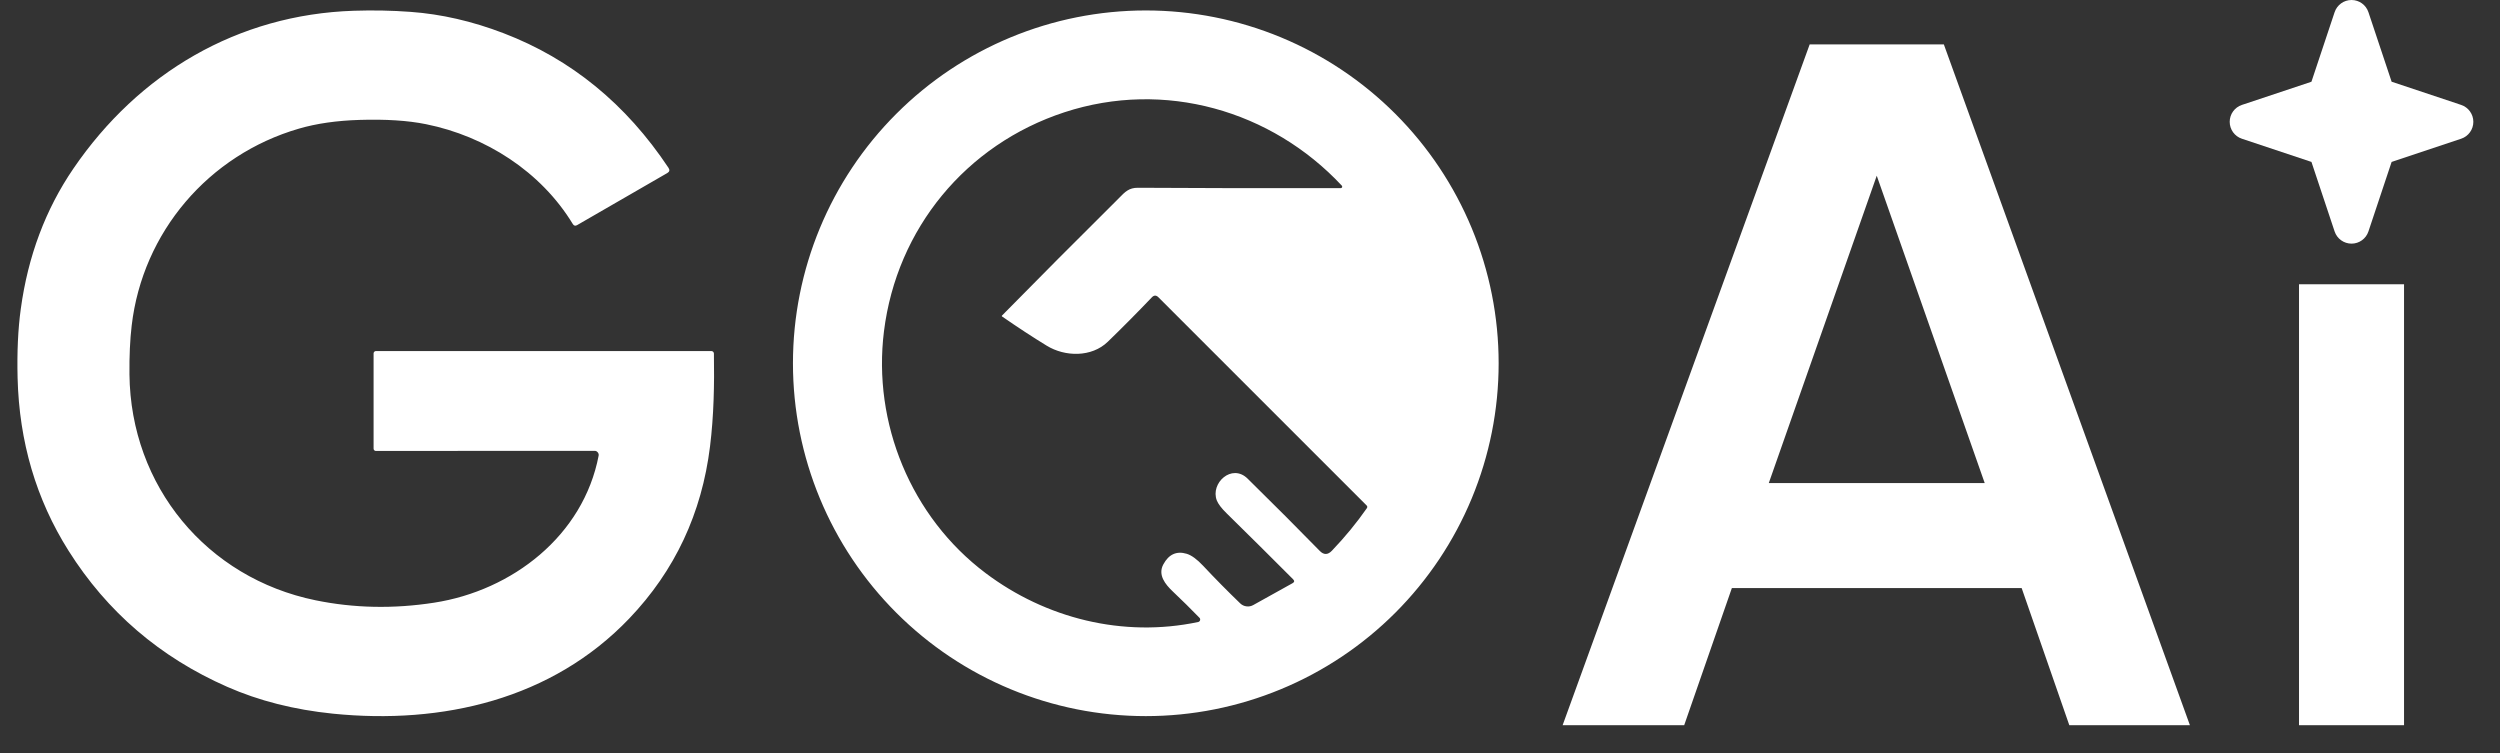
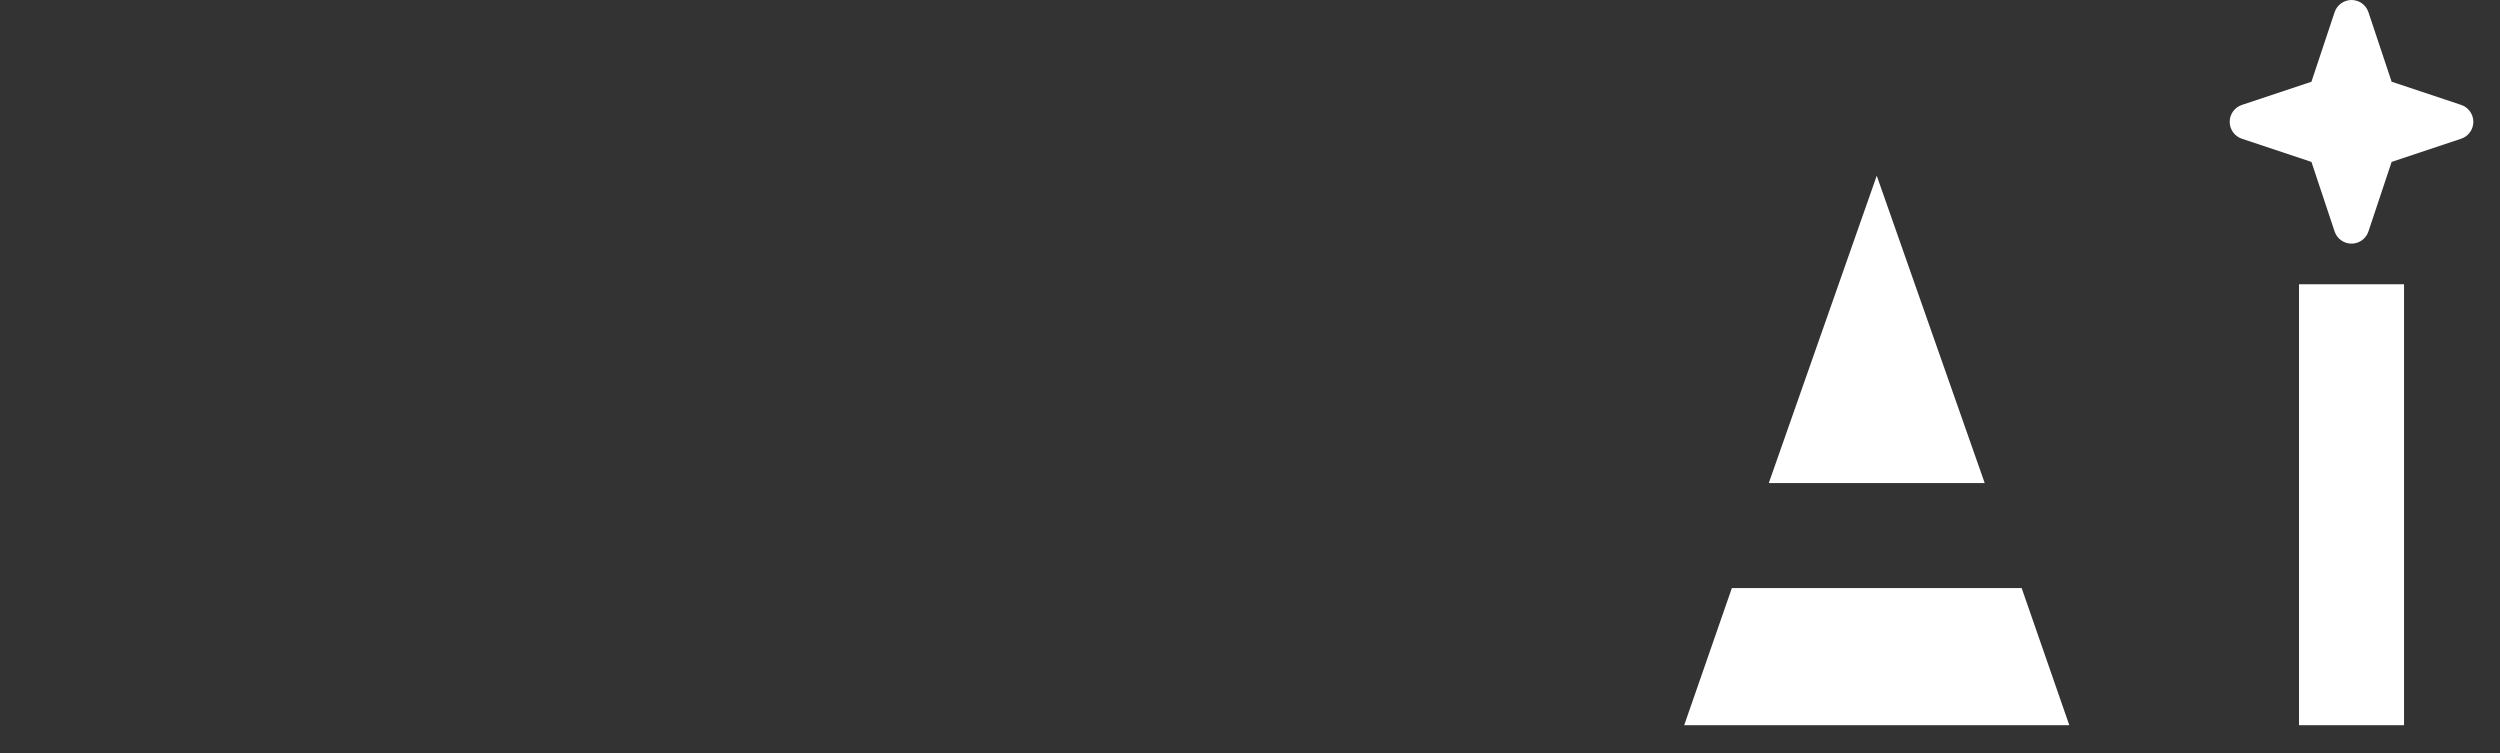
<svg xmlns="http://www.w3.org/2000/svg" width="83" height="25" viewBox="0 0 83 25" fill="none">
  <rect x="0" y="0" width="83" height="25" fill="#333333" stroke="none" />
-   <path fill-rule="evenodd" clip-rule="evenodd" d="M48.863 16.544C49.452 15.122 49.755 13.599 49.755 12.061C49.755 10.523 49.452 8.999 48.863 7.578C48.274 6.157 47.411 4.865 46.324 3.778C45.236 2.69 43.945 1.827 42.523 1.238C41.102 0.65 39.579 0.347 38.041 0.347C34.934 0.347 31.954 1.581 29.758 3.778C27.561 5.974 26.326 8.954 26.326 12.061C26.326 15.168 27.561 18.147 29.758 20.344C31.954 22.541 34.934 23.775 38.041 23.775C39.579 23.775 41.102 23.472 42.523 22.883C43.945 22.295 45.236 21.432 46.324 20.344C47.411 19.256 48.274 17.965 48.863 16.544ZM33.262 10.5C33.263 10.502 33.265 10.504 33.267 10.506C33.79 10.868 34.285 11.192 34.751 11.477C35.359 11.85 36.242 11.867 36.779 11.346C37.266 10.875 37.753 10.383 38.242 9.871C38.313 9.797 38.385 9.796 38.459 9.869L45.369 16.778C45.399 16.808 45.402 16.84 45.378 16.874C45.041 17.358 44.656 17.827 44.221 18.282C44.086 18.425 43.951 18.428 43.817 18.291C43.114 17.571 42.315 16.77 41.42 15.89C40.895 15.374 40.175 16.045 40.399 16.617C40.446 16.733 40.553 16.875 40.722 17.04C41.489 17.794 42.226 18.524 42.931 19.232C42.983 19.284 42.977 19.327 42.913 19.362L41.608 20.088C41.539 20.127 41.46 20.142 41.382 20.131C41.305 20.122 41.232 20.087 41.175 20.032C40.751 19.623 40.34 19.207 39.943 18.783C39.74 18.567 39.559 18.435 39.4 18.386C39.063 18.285 38.804 18.401 38.623 18.737C38.433 19.088 38.689 19.401 38.932 19.632C39.241 19.925 39.538 20.218 39.822 20.51C39.833 20.52 39.84 20.534 39.844 20.549C39.847 20.564 39.847 20.579 39.842 20.593C39.838 20.608 39.829 20.621 39.818 20.631C39.807 20.641 39.793 20.648 39.778 20.651C37.282 21.178 34.716 20.529 32.722 19.027C30.244 17.162 28.967 14.044 29.348 10.996C29.773 7.593 32.067 4.8 35.34 3.727C38.66 2.64 42.211 3.663 44.549 6.164C44.555 6.171 44.559 6.18 44.561 6.19C44.563 6.199 44.562 6.208 44.558 6.217C44.554 6.226 44.548 6.233 44.54 6.238C44.533 6.243 44.523 6.246 44.514 6.246C42.239 6.252 39.993 6.247 37.779 6.234C37.484 6.232 37.354 6.367 37.156 6.57C37.123 6.604 37.088 6.64 37.05 6.677C35.759 7.958 34.498 9.224 33.265 10.478C33.263 10.48 33.262 10.482 33.261 10.485C33.26 10.486 33.26 10.488 33.26 10.489C33.26 10.49 33.26 10.491 33.26 10.492C33.26 10.495 33.261 10.498 33.262 10.5ZM19.745 14.968C19.789 14.967 19.826 14.989 19.857 15.034C19.875 15.059 19.881 15.09 19.876 15.121C19.368 17.788 17.005 19.607 14.414 20.009C13.067 20.218 11.754 20.192 10.474 19.929C6.862 19.188 4.336 16.138 4.298 12.429C4.292 11.822 4.316 11.281 4.372 10.808C4.734 7.711 6.92 5.142 9.93 4.269C10.512 4.1 11.181 4.004 11.937 3.981C12.805 3.954 13.541 4.001 14.144 4.123C16.118 4.522 17.958 5.693 19.018 7.439C19.053 7.496 19.1 7.508 19.158 7.475L22.154 5.745C22.229 5.702 22.242 5.645 22.195 5.573C20.783 3.45 18.958 1.96 16.72 1.103C15.679 0.704 14.649 0.468 13.63 0.394C13.012 0.348 12.384 0.336 11.748 0.357C7.892 0.483 4.605 2.424 2.438 5.595C1.512 6.95 0.929 8.504 0.69 10.257C0.598 10.926 0.563 11.688 0.584 12.544C0.637 14.666 1.2 16.579 2.275 18.283C3.555 20.314 5.311 21.82 7.542 22.802C8.595 23.266 9.766 23.563 11.055 23.694C14.685 24.061 18.327 23.22 20.893 20.532C22.406 18.947 23.299 17.044 23.573 14.821C23.7 13.795 23.719 12.757 23.702 11.737C23.701 11.715 23.692 11.694 23.677 11.679C23.661 11.664 23.64 11.655 23.619 11.655H12.481C12.46 11.655 12.441 11.663 12.426 11.678C12.411 11.692 12.403 11.712 12.403 11.733V14.897C12.403 14.917 12.411 14.935 12.425 14.949C12.438 14.963 12.457 14.971 12.477 14.971C14.857 14.973 17.279 14.972 19.745 14.968Z" fill="white" />
-   <path fill-rule="evenodd" clip-rule="evenodd" d="M78.632 0.405C78.552 0.163 78.325 0 78.071 0C77.816 0 77.59 0.163 77.509 0.405L76.74 2.713L74.431 3.483C74.189 3.564 74.026 3.79 74.026 4.045C74.026 4.299 74.189 4.526 74.431 4.606L76.74 5.376L77.509 7.684C77.59 7.926 77.816 8.089 78.071 8.089C78.325 8.089 78.552 7.926 78.632 7.684L79.402 5.376L81.71 4.606C81.952 4.526 82.115 4.299 82.115 4.045C82.115 3.79 81.952 3.564 81.71 3.483L79.402 2.713L78.632 0.405ZM68.701 24.077L67.119 19.524H57.498L55.915 24.077H51.879L60.081 1.475H64.536L72.705 24.077H68.701ZM65.892 16.037L62.308 5.834L58.724 16.037H65.892ZM76.327 24.077V9.438H79.814V24.077H76.327Z" fill="white" />
+   <path fill-rule="evenodd" clip-rule="evenodd" d="M78.632 0.405C78.552 0.163 78.325 0 78.071 0C77.816 0 77.59 0.163 77.509 0.405L76.74 2.713L74.431 3.483C74.189 3.564 74.026 3.79 74.026 4.045C74.026 4.299 74.189 4.526 74.431 4.606L76.74 5.376L77.509 7.684C77.59 7.926 77.816 8.089 78.071 8.089C78.325 8.089 78.552 7.926 78.632 7.684L79.402 5.376L81.71 4.606C81.952 4.526 82.115 4.299 82.115 4.045C82.115 3.79 81.952 3.564 81.71 3.483L79.402 2.713L78.632 0.405ZM68.701 24.077L67.119 19.524H57.498L55.915 24.077H51.879H64.536L72.705 24.077H68.701ZM65.892 16.037L62.308 5.834L58.724 16.037H65.892ZM76.327 24.077V9.438H79.814V24.077H76.327Z" fill="white" />
</svg>